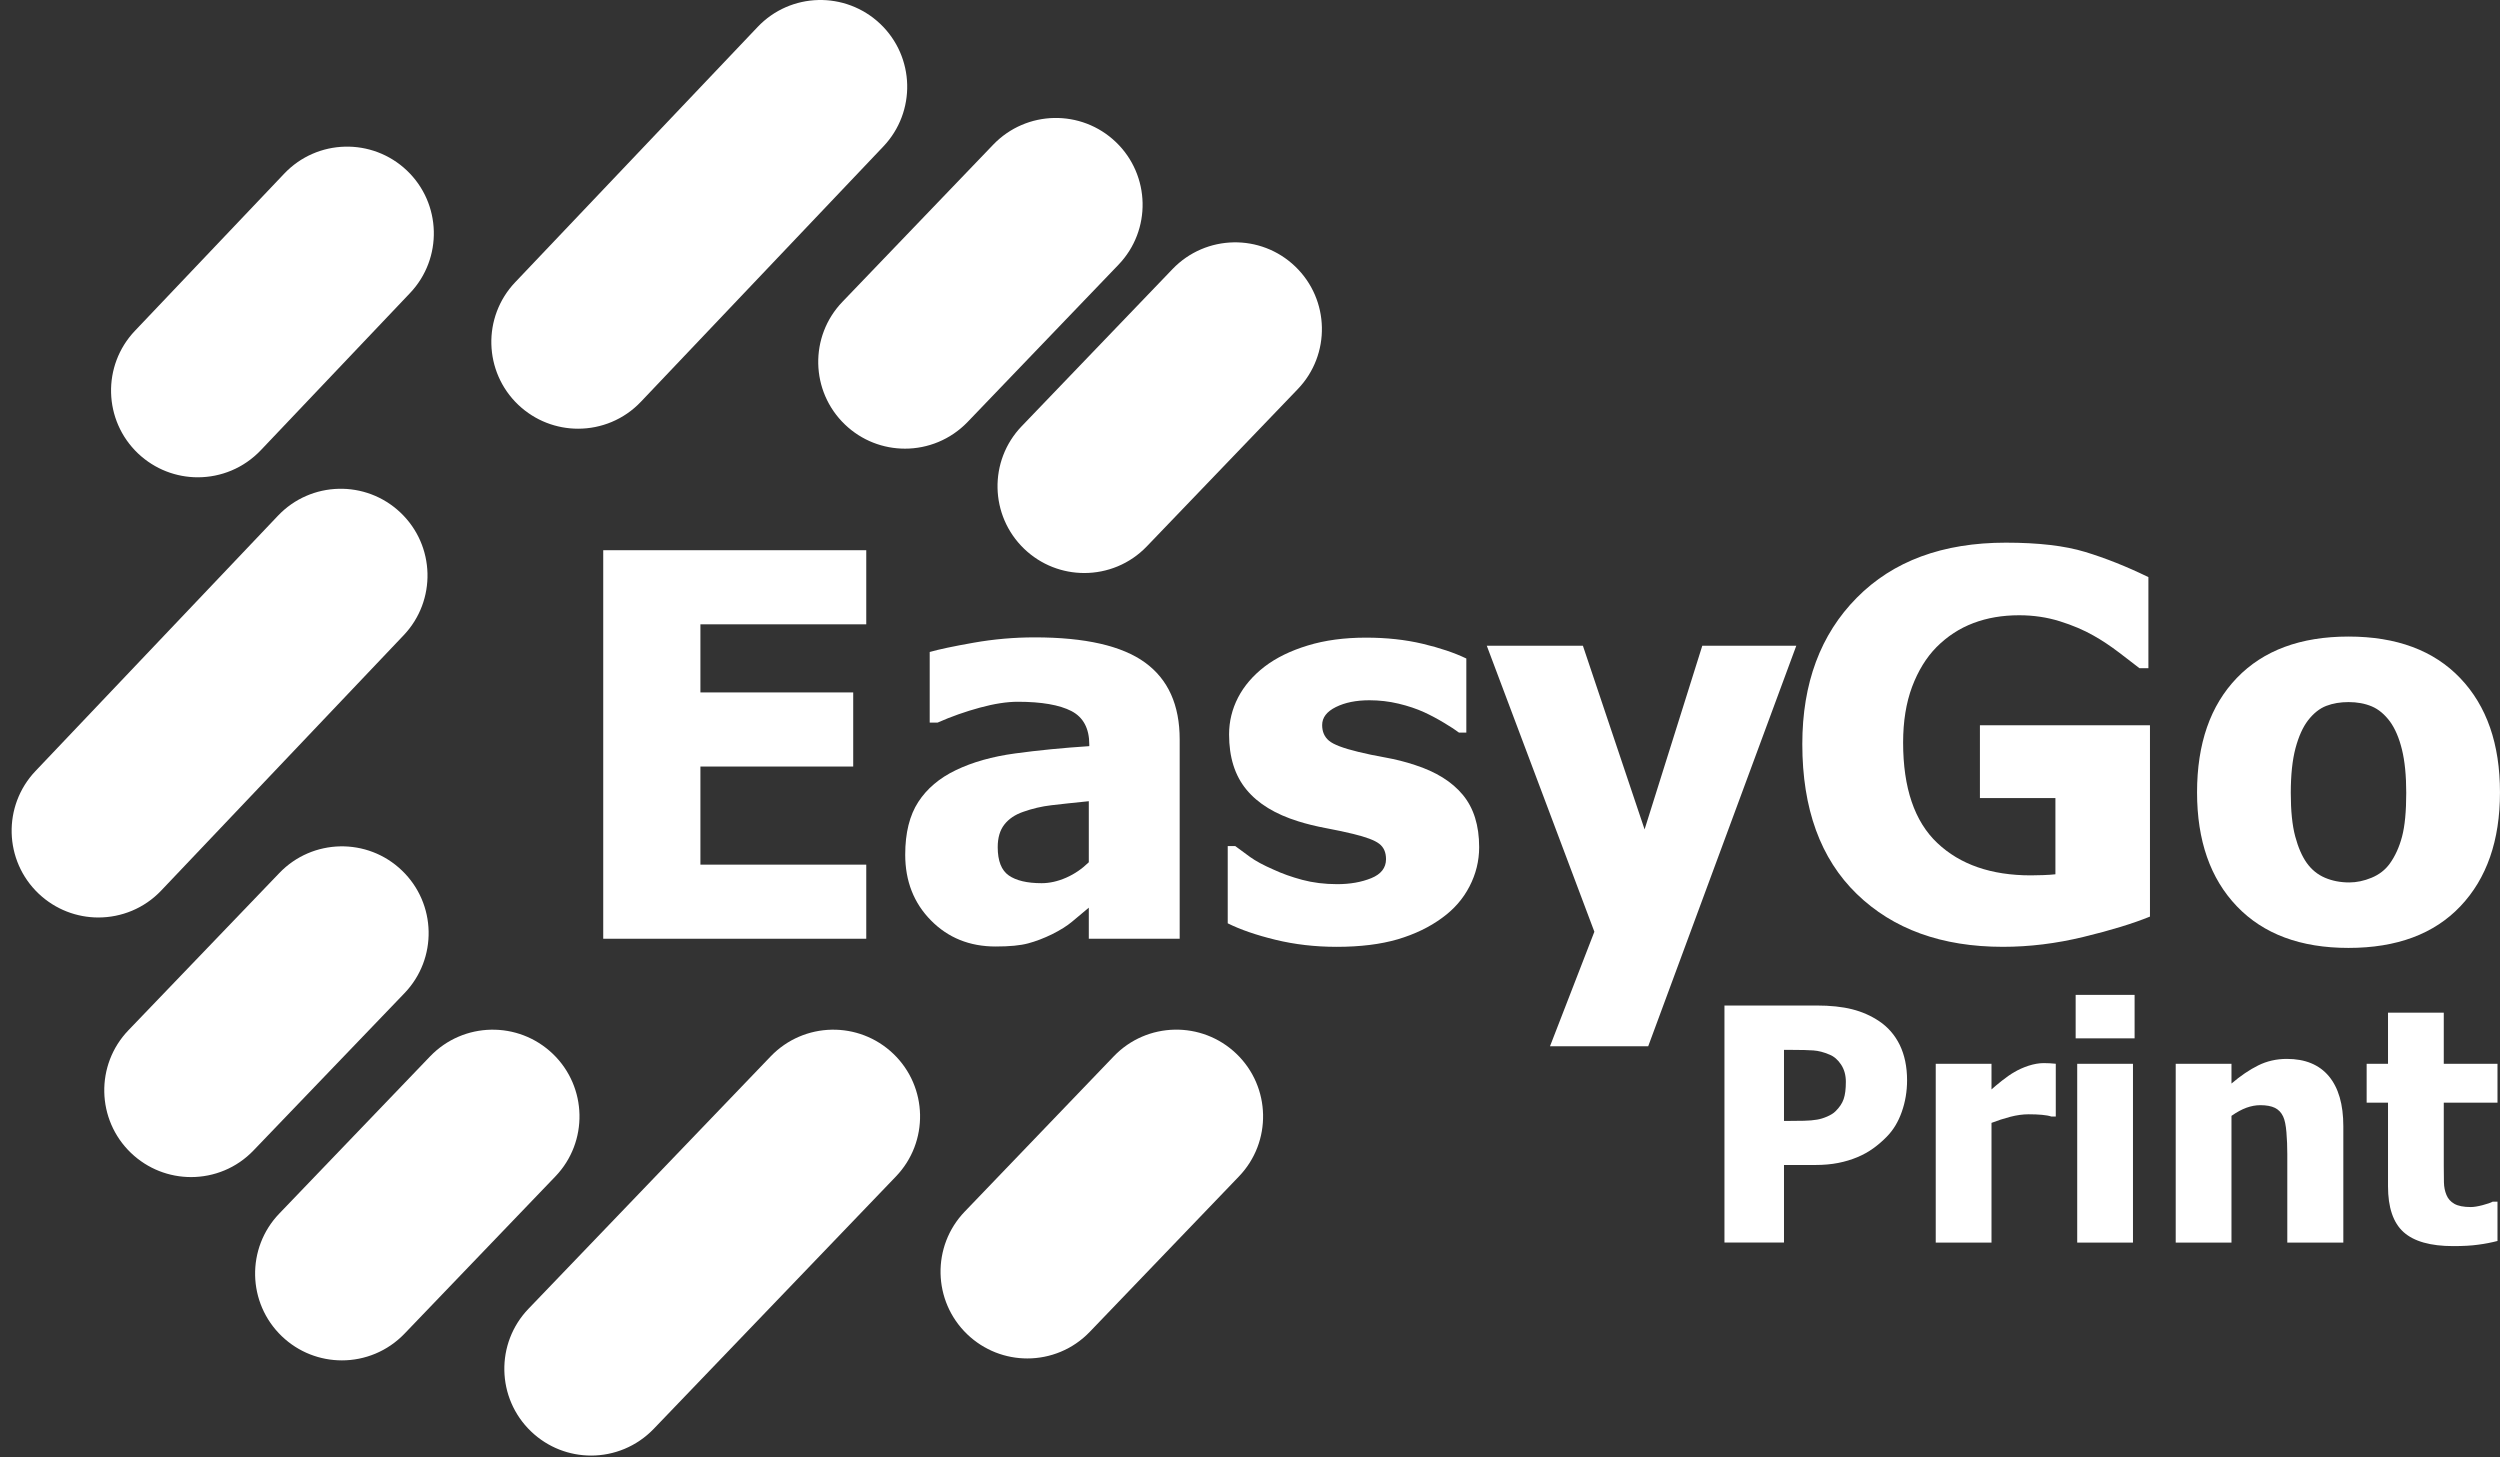
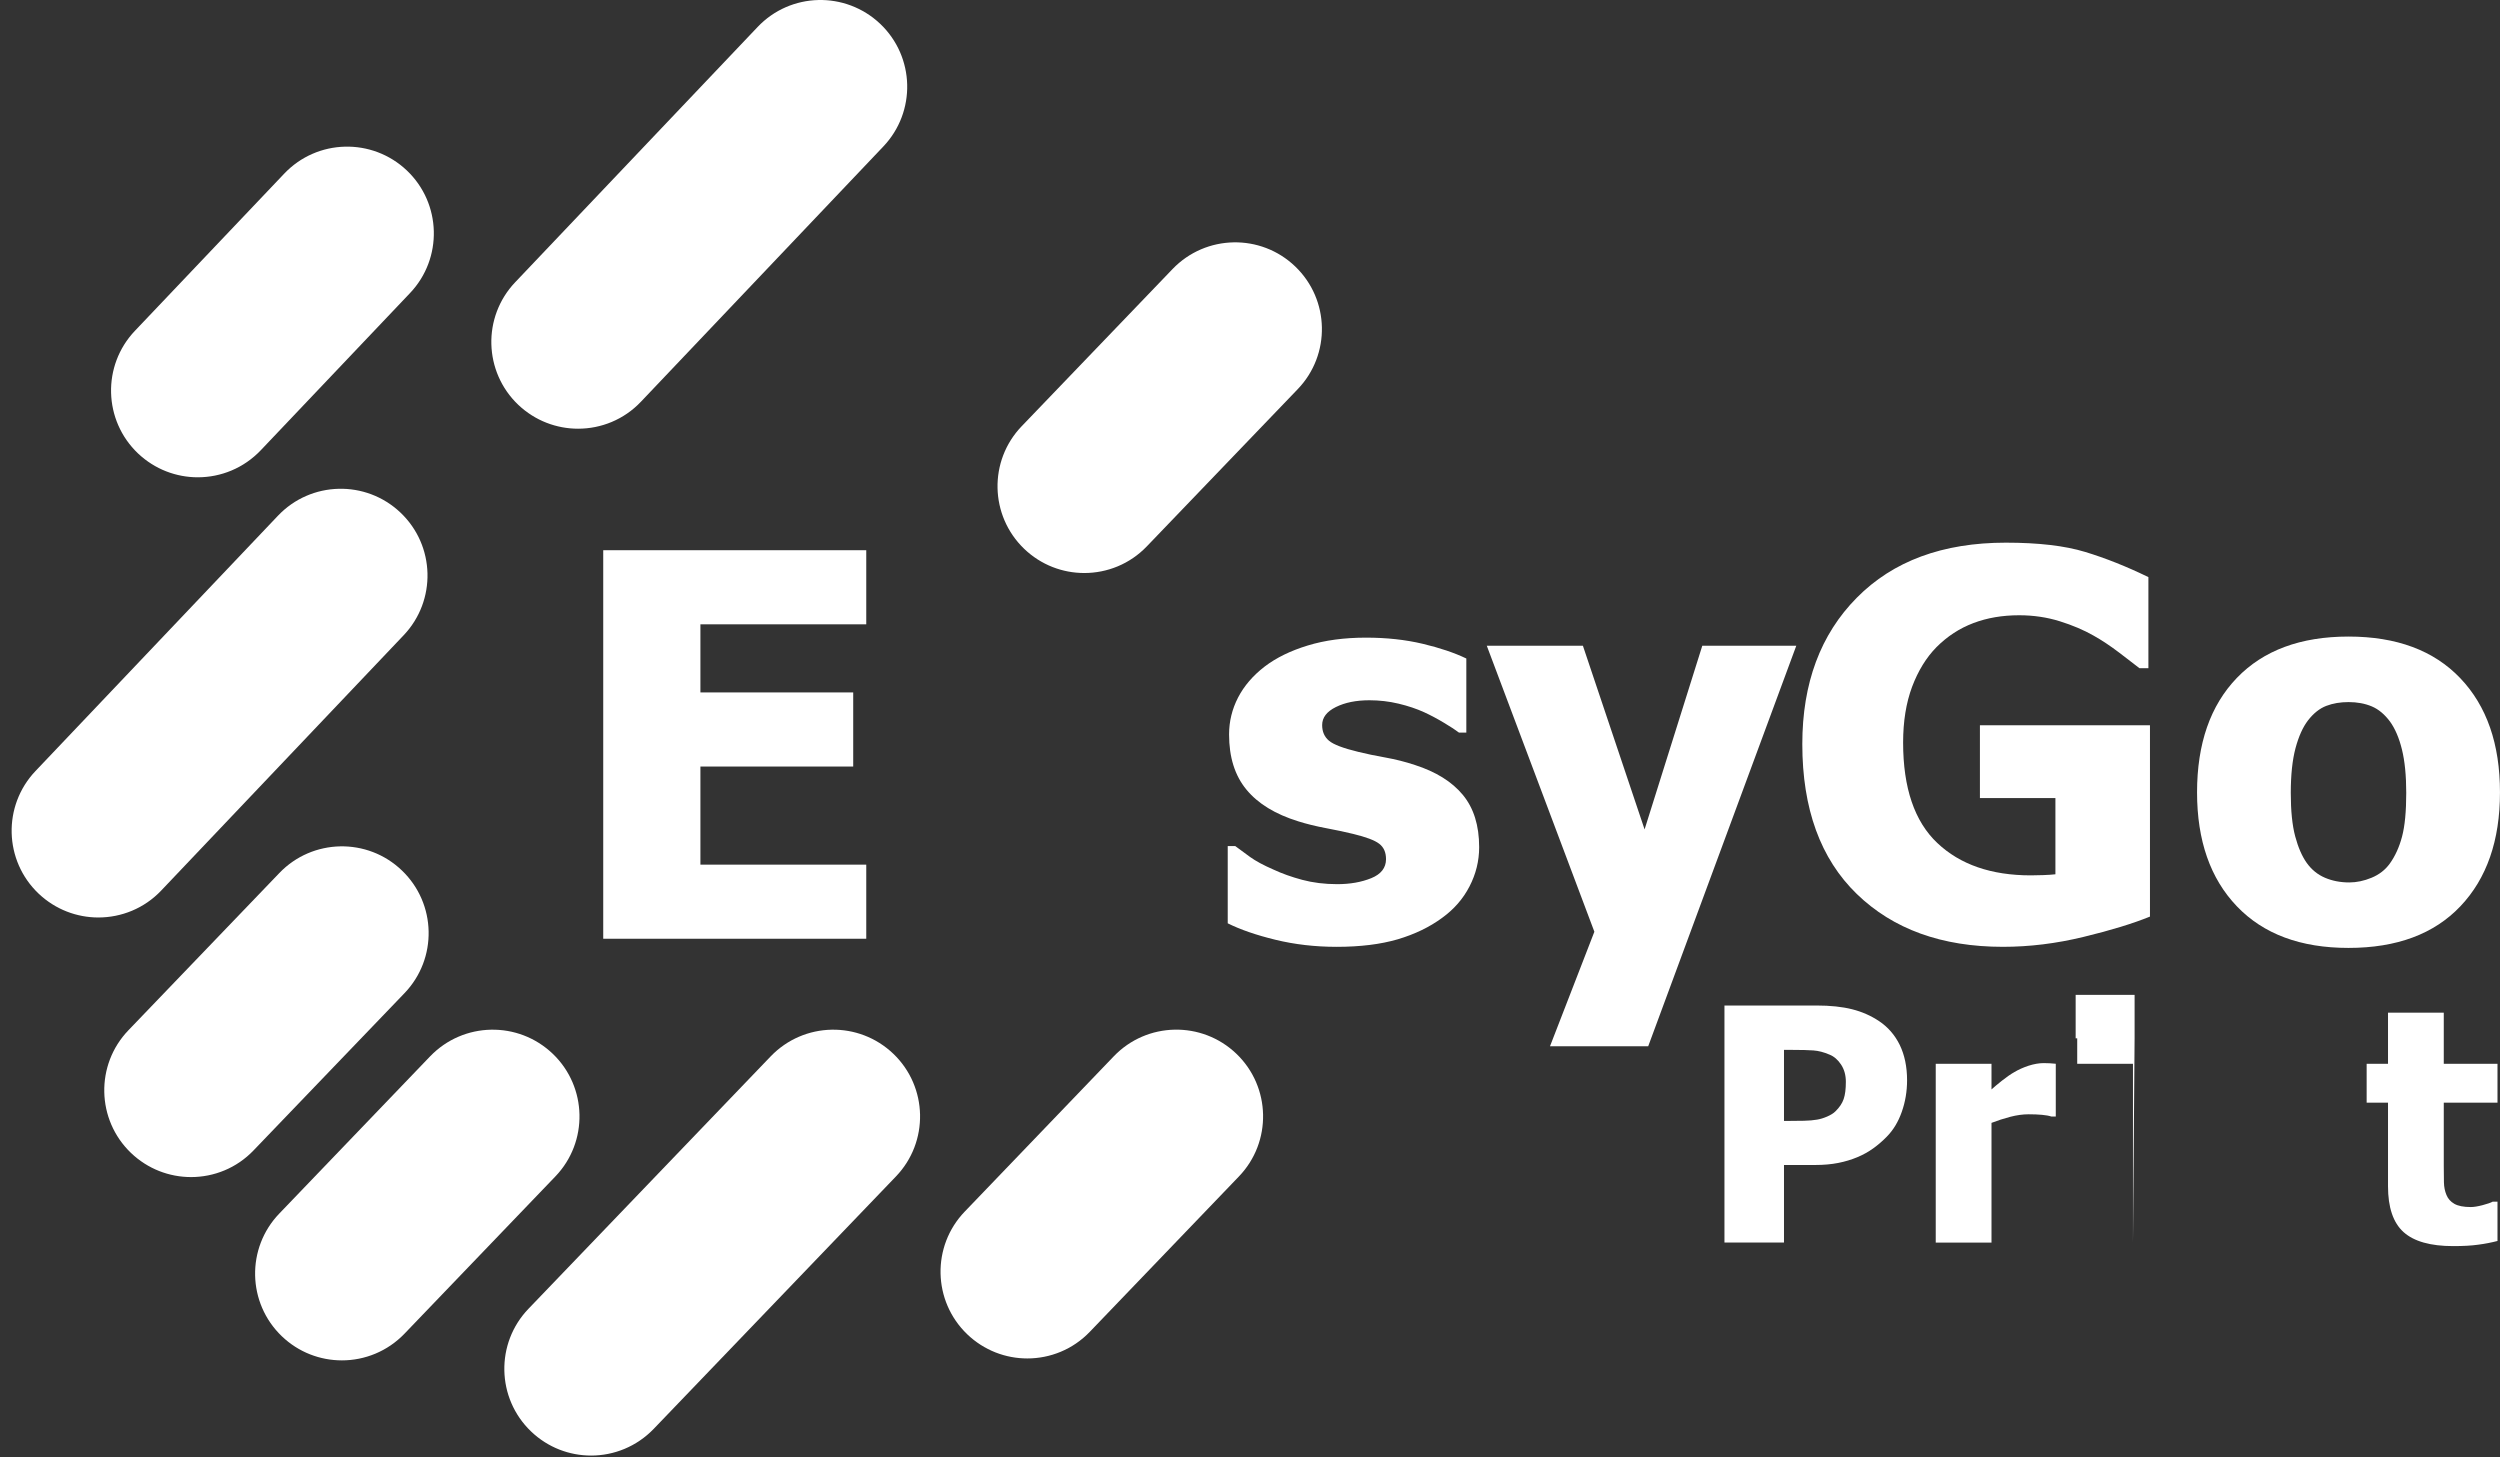
<svg xmlns="http://www.w3.org/2000/svg" width="211" height="123" viewBox="0 0 211 123" fill="none">
  <rect x="0" y="0" width="211" height="123" fill="#333333" stroke="none" />
  <path d="M50.913 79.23V46.438H73.112V52.693H59.115V58.441H72.011V64.696H59.115V72.976H73.112V79.23H50.913Z" fill="white" />
-   <path d="M91.895 76.608C91.367 77.049 90.894 77.445 90.475 77.796C90.056 78.146 89.496 78.501 88.791 78.852C88.099 79.189 87.425 79.448 86.774 79.621C86.119 79.799 85.204 79.885 84.029 79.885C81.84 79.885 80.019 79.152 78.572 77.682C77.124 76.216 76.4 74.364 76.4 72.133C76.4 70.299 76.769 68.815 77.502 67.686C78.235 66.557 79.295 65.661 80.675 65.001C82.072 64.327 83.738 63.853 85.677 63.59C87.616 63.325 89.706 63.121 91.936 62.975V62.843C91.936 61.477 91.431 60.535 90.425 60.012C89.419 59.493 87.907 59.229 85.896 59.229C84.985 59.229 83.92 59.393 82.7 59.725C81.48 60.057 80.288 60.476 79.127 60.99H78.467V55.027C79.232 54.809 80.465 54.545 82.172 54.245C83.874 53.944 85.595 53.794 87.329 53.794C91.59 53.794 94.694 54.504 96.642 55.92C98.591 57.335 99.565 59.497 99.565 62.406V79.23H91.895V76.608ZM91.895 72.775V67.622C90.588 67.754 89.528 67.868 88.722 67.964C87.912 68.059 87.12 68.246 86.342 68.524C85.663 68.76 85.14 69.115 84.767 69.593C84.394 70.071 84.207 70.704 84.207 71.501C84.207 72.661 84.521 73.458 85.144 73.89C85.768 74.323 86.692 74.541 87.912 74.541C88.586 74.541 89.278 74.386 89.983 74.077C90.689 73.767 91.321 73.335 91.895 72.775Z" fill="white" />
  <path d="M112.815 79.913C110.994 79.913 109.269 79.712 107.644 79.316C106.019 78.92 104.681 78.456 103.62 77.928V71.41H104.257C104.626 71.687 105.045 71.997 105.514 72.334C105.983 72.671 106.638 73.026 107.476 73.39C108.195 73.727 109.01 74.018 109.911 74.259C110.812 74.5 111.795 74.623 112.856 74.623C113.944 74.623 114.904 74.455 115.733 74.118C116.561 73.781 116.98 73.244 116.98 72.511C116.98 71.938 116.789 71.505 116.406 71.214C116.024 70.918 115.282 70.641 114.18 70.376C113.593 70.231 112.851 70.072 111.955 69.903C111.058 69.735 110.266 69.539 109.574 69.32C107.635 68.72 106.174 67.827 105.2 66.644C104.221 65.46 103.734 63.908 103.734 61.987C103.734 60.886 103.989 59.848 104.494 58.869C104.999 57.895 105.746 57.021 106.734 56.261C107.717 55.51 108.932 54.918 110.384 54.477C111.832 54.035 113.466 53.817 115.291 53.817C117.025 53.817 118.618 53.99 120.075 54.336C121.532 54.682 122.756 55.096 123.758 55.578V61.833H123.139C122.874 61.628 122.456 61.35 121.882 61.009C121.309 60.663 120.749 60.367 120.207 60.117C119.561 59.821 118.837 59.579 118.036 59.388C117.235 59.197 116.415 59.102 115.578 59.102C114.463 59.102 113.516 59.293 112.747 59.675C111.977 60.057 111.59 60.563 111.59 61.195C111.59 61.755 111.782 62.192 112.164 62.515C112.546 62.839 113.375 63.153 114.654 63.462C115.314 63.626 116.074 63.781 116.934 63.936C117.795 64.09 118.618 64.3 119.415 64.564C121.195 65.137 122.542 65.975 123.462 67.085C124.381 68.196 124.841 69.666 124.841 71.501C124.841 72.662 124.568 73.768 124.026 74.814C123.484 75.866 122.711 76.749 121.714 77.468C120.658 78.247 119.411 78.847 117.977 79.275C116.529 79.699 114.813 79.913 112.815 79.913Z" fill="white" />
  <path d="M151.607 54.499L139.108 88.306H130.819L134.565 78.638L125.484 54.499H133.596L138.803 70.003L143.674 54.499H151.607Z" fill="white" />
  <path d="M181.461 77.359C180.018 77.946 178.152 78.52 175.849 79.075C173.55 79.635 171.283 79.912 169.048 79.912C163.891 79.912 159.781 78.424 156.713 75.452C153.649 72.479 152.115 68.26 152.115 62.802C152.115 57.663 153.649 53.544 156.713 50.448C159.776 47.349 163.968 45.801 169.289 45.801C172.039 45.801 174.269 46.06 175.99 46.584C177.71 47.107 179.486 47.813 181.325 48.709V56.398H180.573C180.177 56.088 179.608 55.651 178.867 55.087C178.125 54.522 177.401 54.04 176.695 53.644C175.871 53.175 174.92 52.77 173.841 52.433C172.762 52.096 171.62 51.928 170.414 51.928C169.003 51.928 167.719 52.146 166.554 52.588C165.388 53.029 164.355 53.703 163.445 54.613C162.575 55.496 161.893 56.612 161.383 57.959C160.878 59.311 160.623 60.881 160.623 62.67C160.623 66.503 161.583 69.329 163.509 71.15C165.434 72.971 168.065 73.881 171.401 73.881C171.697 73.881 172.039 73.872 172.439 73.859C172.84 73.845 173.181 73.822 173.477 73.79V67.359H167.105V61.214H181.457V77.359H181.461Z" fill="white" />
  <path d="M210.998 66.876C210.998 70.941 209.883 74.145 207.657 76.49C205.432 78.834 202.282 80.004 198.212 80.004C194.17 80.004 191.029 78.834 188.79 76.49C186.55 74.15 185.431 70.945 185.431 66.876C185.431 62.766 186.55 59.547 188.79 57.217C191.029 54.891 194.17 53.726 198.212 53.726C202.268 53.726 205.413 54.895 207.648 57.24C209.883 59.584 210.998 62.793 210.998 66.876ZM203.087 66.921C203.087 65.451 202.964 64.231 202.723 63.253C202.482 62.274 202.145 61.496 201.722 60.908C201.267 60.294 200.752 59.862 200.179 59.62C199.605 59.379 198.95 59.256 198.217 59.256C197.525 59.256 196.901 59.361 196.341 59.575C195.782 59.789 195.267 60.194 194.798 60.799C194.357 61.373 194.006 62.156 193.738 63.157C193.474 64.154 193.342 65.41 193.342 66.921C193.342 68.433 193.465 69.657 193.715 70.59C193.965 71.523 194.289 72.265 194.685 72.825C195.094 73.399 195.609 73.818 196.228 74.082C196.847 74.346 197.53 74.478 198.276 74.478C198.895 74.478 199.523 74.346 200.16 74.082C200.798 73.818 201.312 73.422 201.694 72.894C202.15 72.261 202.496 71.501 202.732 70.613C202.969 69.721 203.087 68.492 203.087 66.921Z" fill="white" />
  <path d="M160.957 91.183C160.957 92.116 160.806 93.004 160.51 93.841C160.215 94.683 159.791 95.384 159.231 95.949C158.89 96.299 158.517 96.622 158.107 96.918C157.697 97.214 157.247 97.464 156.755 97.669C156.264 97.874 155.726 98.038 155.148 98.152C154.57 98.266 153.924 98.325 153.205 98.325H150.569V104.87H145.544V84.865H153.319C154.475 84.865 155.472 84.969 156.309 85.179C157.147 85.388 157.907 85.725 158.59 86.18C159.341 86.681 159.923 87.35 160.337 88.188C160.747 89.034 160.957 90.027 160.957 91.183ZM155.79 91.306C155.79 90.741 155.654 90.254 155.385 89.849C155.117 89.444 154.793 89.162 154.416 89.012C153.942 88.807 153.487 88.688 153.05 88.656C152.613 88.625 152.026 88.611 151.284 88.611H150.569V94.606H150.92C151.393 94.606 151.844 94.601 152.262 94.592C152.686 94.583 153.05 94.551 153.364 94.496C153.633 94.451 153.919 94.365 154.22 94.233C154.52 94.1 154.752 93.959 154.912 93.796C155.253 93.463 155.485 93.117 155.604 92.762C155.731 92.398 155.79 91.916 155.79 91.306Z" fill="white" />
  <path d="M173.513 94.233H173.122C172.944 94.169 172.68 94.123 172.343 94.091C172.002 94.06 171.624 94.046 171.214 94.046C170.723 94.046 170.204 94.119 169.662 94.26C169.12 94.401 168.592 94.574 168.083 94.77V104.875H163.376V89.785H168.083V91.948C168.297 91.752 168.597 91.501 168.975 91.201C169.357 90.901 169.703 90.659 170.017 90.482C170.359 90.277 170.755 90.1 171.205 89.949C171.66 89.804 172.088 89.726 172.489 89.726C172.639 89.726 172.812 89.731 172.999 89.74C173.185 89.749 173.358 89.763 173.508 89.781V94.233H173.513Z" fill="white" />
-   <path d="M180.16 87.637H175.185V83.968H180.16V87.637ZM180.023 104.875H175.317V89.785H180.023V104.875Z" fill="white" />
-   <path d="M197.782 104.875H193.048V97.392C193.048 96.782 193.025 96.176 192.975 95.571C192.925 94.966 192.834 94.519 192.697 94.233C192.538 93.891 192.301 93.65 191.996 93.5C191.691 93.354 191.282 93.277 190.772 93.277C190.385 93.277 189.998 93.35 189.602 93.491C189.206 93.636 188.787 93.864 188.337 94.178V104.875H183.63V89.786H188.337V91.451C189.106 90.796 189.857 90.286 190.59 89.922C191.323 89.558 192.128 89.371 193.016 89.371C194.559 89.371 195.738 89.858 196.553 90.828C197.367 91.802 197.777 93.209 197.777 95.052V104.875H197.782Z" fill="white" />
+   <path d="M180.16 87.637H175.185V83.968H180.16V87.637ZH175.317V89.785H180.023V104.875Z" fill="white" />
  <path d="M207.046 105.171C205.13 105.171 203.733 104.775 202.859 103.987C201.985 103.2 201.548 101.907 201.548 100.118V93.063H199.745V89.785H201.548V85.47H206.254V89.785H210.788V93.063H206.254V98.411C206.254 98.939 206.259 99.399 206.268 99.795C206.277 100.191 206.35 100.541 206.482 100.856C206.609 101.17 206.828 101.42 207.146 101.602C207.465 101.784 207.929 101.875 208.539 101.875C208.79 101.875 209.122 101.821 209.527 101.716C209.937 101.607 210.219 101.511 210.383 101.42H210.788V104.738C210.278 104.87 209.732 104.979 209.158 105.052C208.585 105.134 207.884 105.171 207.046 105.171Z" fill="white" />
  <path d="M49.889 122.85C48.063 122.85 46.238 122.172 44.818 120.811C41.9 118.012 41.805 113.373 44.604 110.46L65.046 89.157C67.85 86.24 72.48 86.144 75.402 88.943C78.32 91.743 78.415 96.381 75.616 99.294L55.173 120.597C53.73 122.095 51.81 122.85 49.889 122.85Z" fill="white" />
  <path d="M16.695 40.284C14.883 40.284 13.072 39.615 11.651 38.272C8.72 35.486 8.602 30.852 11.387 27.921L23.987 14.657C26.773 11.721 31.407 11.607 34.338 14.388C37.269 17.174 37.388 21.808 34.602 24.739L22.007 38.004C20.564 39.519 18.634 40.284 16.695 40.284Z" fill="white" />
  <path d="M48.791 36.183C46.979 36.183 45.167 35.514 43.747 34.171C40.816 31.385 40.697 26.751 43.483 23.82L63.939 2.281C66.72 -0.655 71.354 -0.769 74.29 2.012C77.222 4.798 77.34 9.432 74.554 12.363L54.098 33.902C52.664 35.418 50.73 36.183 48.791 36.183Z" fill="white" />
  <path d="M8.304 77.436C6.493 77.436 4.681 76.767 3.261 75.424C0.329 72.639 0.211 68.005 2.997 65.073L23.453 43.534C26.234 40.598 30.872 40.48 33.804 43.266C36.735 46.051 36.853 50.685 34.068 53.616L13.612 75.156C12.178 76.672 10.239 77.436 8.304 77.436Z" fill="white" />
  <path d="M28.855 114.816C27.029 114.816 25.204 114.138 23.784 112.777C20.866 109.977 20.77 105.339 23.57 102.426L36.301 89.157C39.105 86.24 43.734 86.144 46.657 88.943C49.575 91.743 49.67 96.381 46.871 99.294L34.139 112.563C32.701 114.06 30.78 114.816 28.855 114.816Z" fill="white" />
  <path d="M91.515 48.363C89.689 48.363 87.864 47.685 86.444 46.324C83.526 43.525 83.43 38.886 86.23 35.973L98.966 22.705C101.77 19.787 106.408 19.696 109.317 22.491C112.235 25.29 112.33 29.928 109.531 32.842L96.795 46.11C95.361 47.608 93.44 48.363 91.515 48.363Z" fill="white" />
  <path d="M16.123 99.345C14.298 99.345 12.473 98.666 11.052 97.305C8.135 94.506 8.039 89.868 10.838 86.954L23.574 73.686C26.374 70.763 31.017 70.672 33.925 73.472C36.843 76.271 36.939 80.91 34.139 83.823L21.403 97.091C19.969 98.594 18.049 99.345 16.123 99.345Z" fill="white" />
-   <path d="M76.382 37.867C74.556 37.867 72.731 37.189 71.311 35.828C68.393 33.029 68.298 28.39 71.097 25.477L83.829 12.208C86.633 9.291 91.262 9.195 94.184 11.994C97.102 14.794 97.198 19.432 94.398 22.345L81.666 35.614C80.224 37.111 78.303 37.867 76.382 37.867Z" fill="white" />
  <path d="M86.705 114.653C84.88 114.653 83.055 113.974 81.634 112.613C78.717 109.814 78.621 105.176 81.42 102.262L94.002 89.153C96.801 86.235 101.439 86.144 104.353 88.939C107.27 91.739 107.366 96.377 104.567 99.29L91.985 112.399C90.547 113.902 88.626 114.653 86.705 114.653Z" fill="white" />
</svg>